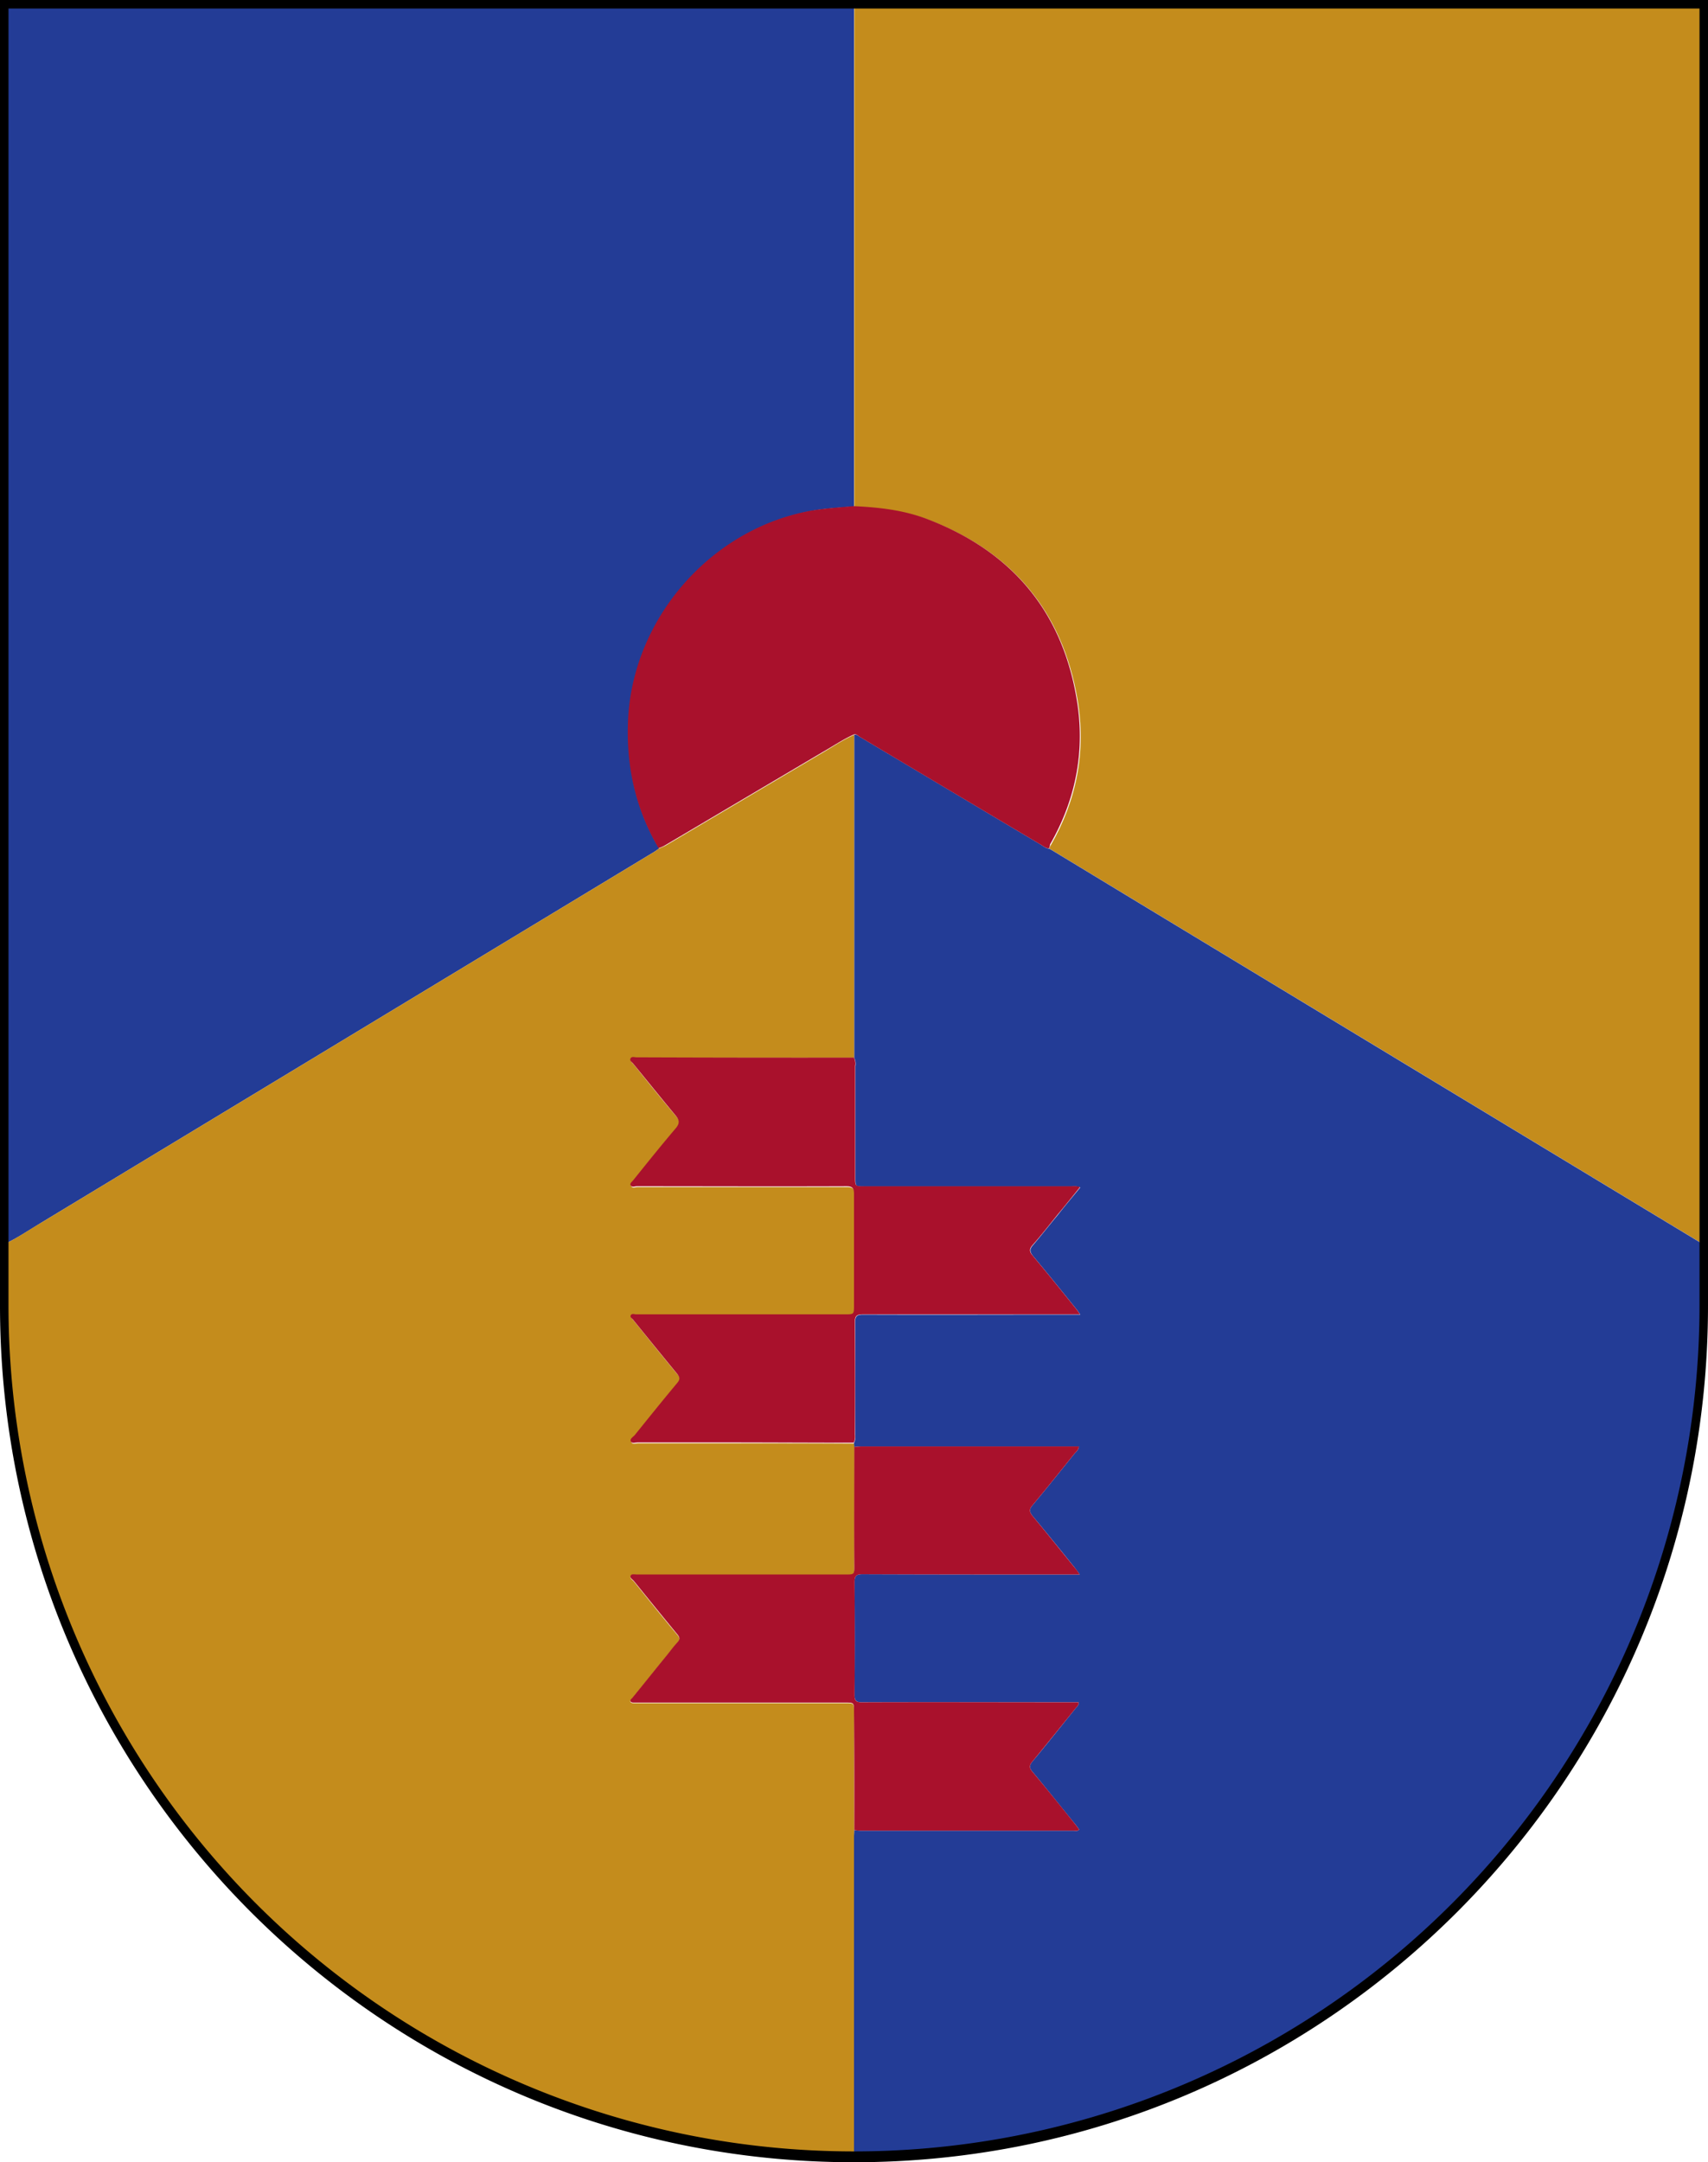
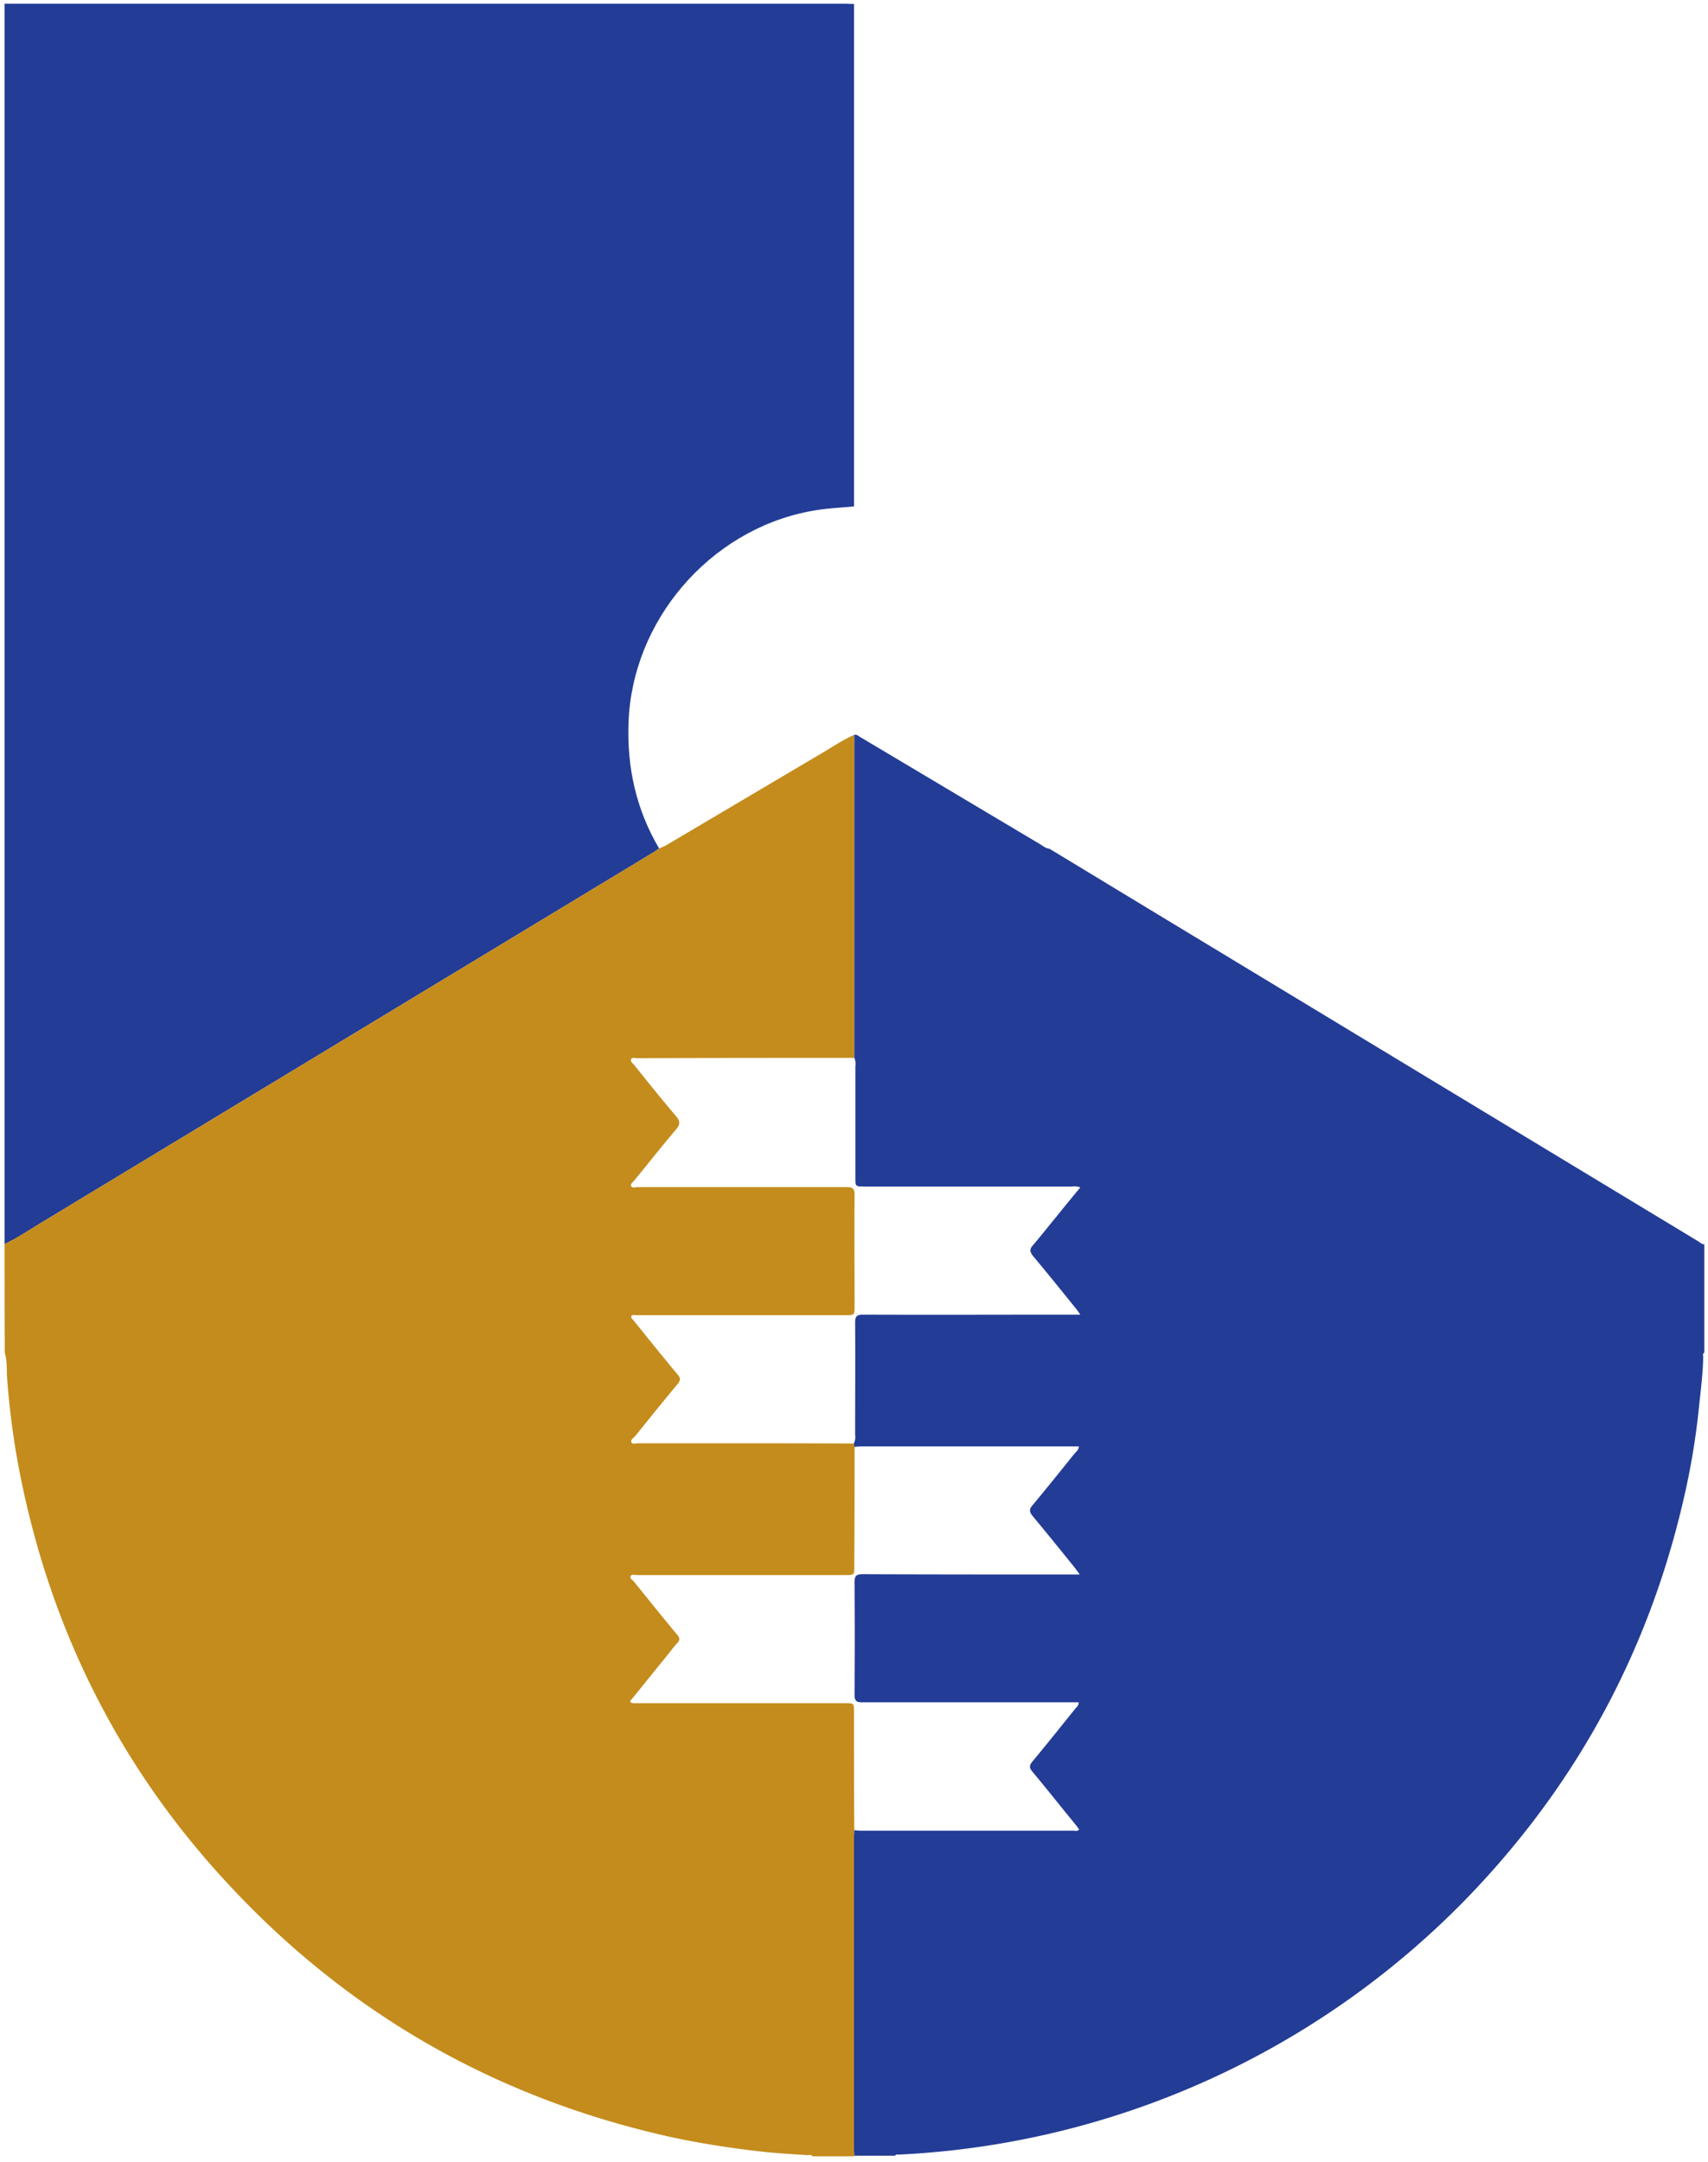
<svg xmlns="http://www.w3.org/2000/svg" viewBox="0 0 603 763">
  <defs>
    <style>.cls-1{fill:#c48c1c;}.cls-2{fill:#233c96;}.cls-3{fill:#a9112c;}</style>
  </defs>
  <g id="Monteceneri">
    <g id="layer_1" data-name="layer 1">
-       <path class="cls-1" d="M601.6,1.3V439c-.9,0-1.5-.7-2.2-1.1q-93-56.25-185.9-112.4c-14.4-8.7-28.7-17.4-43.1-26.1l.6-1.2c9.2-16,12.5-33.3,9.4-51.4-5.3-31.1-23.1-52.1-52.4-63.3-8.5-3.2-17.4-4.2-26.4-4.7V1.5c1,0,2-.1,3-.1Q453,1.25,601.6,1.3Z" />
      <path class="cls-2" d="M301.5,1.4V178.7c-5.3.5-10.7.7-16,1.8-35.2,6.9-62.3,38.6-63.6,74.4-.6,15.9,2.7,30.8,10.8,44.5-.6.4-1.2.9-1.9,1.3L14.5,431.5c-4.3,2.6-8.4,5.4-12.9,7.5V1.3H298.5C299.5,1.3,300.5,1.4,301.5,1.4Z" />
      <path class="cls-1" d="M1.6,439c4.5-2.1,8.6-5,12.9-7.5L230.8,300.7c.7-.4,1.3-.9,1.9-1.3l2.1-.9,55.8-33c3.6-2.1,7.1-4.5,11-6.2v114c-25.6,0-51.1,0-76.7.1-.7,0-1.8-.4-2.1.4s.5,1.3,1,1.9c4.9,6.1,9.8,12.2,14.9,18.2,1.3,1.6,1.6,2.7.1,4.5-5.1,6-9.9,12.1-14.9,18.2-.5.6-1.4,1.2-1.1,1.9.4.9,1.5.4,2.3.4H299c2.1,0,2.7.6,2.7,2.7-.1,13.1,0,26.1,0,39.2,0,3.3,0,3.3-3.2,3.3H224.8c-.7,0-1.6-.3-1.9.3s.5,1.2.9,1.7c5.1,6.3,10.2,12.7,15.4,18.9,1,1.2,1.2,1.9.1,3.3-5.1,6.1-10,12.2-15,18.4-.6.7-1.7,1.3-1.4,2.2s1.7.4,2.5.4h30.4c15.3,0,30.6,0,45.8.1,0,.5.1.9.1,1.4,0,14,0,27.9-.1,41.9,0,3.1,0,3.1-3.2,3.1H224.9c-.7,0-1.8-.4-2.2.3-.5.9.6,1.4,1.1,2,5.1,6.3,10.2,12.7,15.4,18.9.8,1,.9,1.7,0,2.7-1.5,1.6-2.7,3.3-4.1,5-4,4.9-7.9,9.8-11.9,14.7-.3.4-1,.8-.5,1.3.2.3.8.3,1.3.3h74.3c3.2,0,3.2,0,3.2,3.1,0,14,0,27.9.1,41.9,0,.8-.1,1.5-.1,2.3V758.8a14.77,14.77,0,0,0,.1,2.1H286.9c-.5-.7-1.3-.4-1.9-.4-5.8-.4-11.6-.7-17.4-1.4-10.3-1.2-20.6-2.8-30.8-5-61.2-13.6-113.3-43.1-156-89-37.5-40.2-61.7-87.5-73-141.3a280.36,280.36,0,0,1-5.3-37.7c-.2-2.9.1-5.8-.8-8.6-.1-13-.1-25.7-.1-38.5Z" />
      <path class="cls-2" d="M301.6,760.7c0-.7-.1-1.4-.1-2.1V648.1c0-.8.1-1.5.1-2.3a17.85,17.85,0,0,0,2.3.2H379c.6,0,1.4.3,2-.4-.5-.7-1-1.4-1.5-2-5-6.1-9.9-12.3-15-18.4-1.1-1.3-1.2-2.1-.1-3.5,5.1-6.1,10.1-12.4,15.1-18.6.5-.7,1.4-1.2,1.3-2.4H304.3c-2,0-2.6-.6-2.6-2.6.1-13.3.1-26.6,0-39.8,0-2.2.6-2.8,2.8-2.8,24.6.1,49.1.1,73.7.1h3c-.7-1-1.2-1.6-1.6-2.2-5-6.2-10-12.4-15.1-18.5-1.1-1.4-1.2-2.3,0-3.7,5-6,9.9-12.1,14.8-18.2.6-.7,1.5-1.3,1.6-2.6h-77a17.85,17.85,0,0,0-2.3.2c0-.5-.1-.9-.1-1.4a4.81,4.81,0,0,0,.4-2.9c0-13.2.1-26.4,0-39.6,0-2.2.6-2.8,2.8-2.8,24.6.1,49.1,0,73.7,0h3c-.7-1-1.1-1.6-1.6-2.2-5-6.2-10-12.4-15.1-18.5-1.1-1.4-1.3-2.3-.1-3.7,3-3.5,5.8-7.1,8.8-10.7,2.6-3.3,5.3-6.5,8-9.8a6.41,6.41,0,0,0-3-.3H305.2c-3.2,0-3.2,0-3.2-3.1V376.2a4.81,4.81,0,0,0-.4-2.9v-114c.9-.2,1.4.4,2.1.8,21.2,12.6,42.3,25.2,63.5,37.8,1,.6,2,1.5,3.3,1.6,14.4,8.7,28.7,17.4,43.1,26.1q93,56.25,185.9,112.4c.7.4,1.3,1.1,2.2,1.1v38.2c-.7.4-.4,1.1-.4,1.7-.1,5.9-.9,11.8-1.5,17.7a257,257,0,0,1-5.2,31.4Q576,609.85,517.7,670a299.62,299.62,0,0,1-200.3,90.3c-.5,0-1.1-.2-1.4.4Z" />
-       <path class="cls-3" d="M370.3,299.4c-1.3-.1-2.2-1-3.3-1.6q-31.8-18.9-63.5-37.8c-.6-.4-1.2-1.1-2.1-.8-3.8,1.7-7.3,4.1-11,6.2l-55.8,33a13.27,13.27,0,0,1-2.1.9c-8.1-13.8-11.4-28.7-10.8-44.5,1.3-35.8,28.4-67.5,63.6-74.4,5.3-1,10.6-1.3,16-1.8,9,.4,17.9,1.4,26.4,4.7,29.4,11.3,47.2,32.3,52.4,63.3,3.1,18.1-.2,35.4-9.4,51.4a2.89,2.89,0,0,1-.4,1.4Zm-68.8,73.8a4.81,4.81,0,0,1,.4,2.9v39.4c0,3.1,0,3.1,3.2,3.1h73.2a6.52,6.52,0,0,1,3,.3c-2.7,3.3-5.3,6.6-8,9.8-2.9,3.6-5.7,7.2-8.8,10.7-1.2,1.4-1.1,2.3.1,3.7,5.1,6.1,10.1,12.3,15.1,18.5.5.6.9,1.2,1.6,2.2H304.6c-2.2,0-2.8.6-2.8,2.8q.15,19.8,0,39.6a4.81,4.81,0,0,1-.4,2.9c-15.3,0-30.6-.1-45.8-.1H225.2c-.9,0-2.1.5-2.5-.4s.8-1.5,1.4-2.2c5-6.2,9.9-12.3,15-18.4,1.1-1.3.9-2-.1-3.3-5.2-6.3-10.3-12.6-15.4-18.9-.4-.5-1.3-1-.9-1.7s1.3-.3,1.9-.3h73.7c3.2,0,3.2,0,3.2-3.3V421.3c0-2.1-.6-2.7-2.7-2.7-24.6.1-49.3,0-73.9,0-.8,0-1.9.5-2.3-.4-.3-.7.7-1.3,1.1-1.9,4.9-6.1,9.8-12.2,14.9-18.2,1.5-1.8,1.2-2.9-.1-4.5-5-6-9.9-12.1-14.9-18.2-.5-.6-1.4-1.1-1-1.9s1.4-.4,2.1-.4q38.4.15,76.8.1Zm.1,137.4a17.85,17.85,0,0,1,2.3-.2h77c-.1,1.3-1,1.9-1.6,2.6-4.9,6.1-9.8,12.2-14.8,18.2-1.2,1.4-1.1,2.3,0,3.7,5.1,6.1,10.1,12.4,15.1,18.5.5.6.9,1.2,1.6,2.2h-3c-24.6,0-49.1,0-73.7-.1-2.2,0-2.8.6-2.8,2.8.1,13.3.1,26.6,0,39.8,0,2,.5,2.6,2.6,2.6,24.6-.1,49.1,0,73.7,0h2.8c.1,1.2-.8,1.7-1.3,2.4-5,6.2-10,12.4-15.1,18.6-1.1,1.4-1,2.2.1,3.5,5.1,6.1,10,12.2,15,18.4.5.6,1,1.3,1.5,2-.7.7-1.4.4-2,.4H303.9a17.85,17.85,0,0,1-2.3-.2c0-14,0-27.9-.1-41.9,0-3.1,0-3.1-3.2-3.1H224c-.4,0-1.1,0-1.3-.3-.4-.6.2-1,.5-1.3,4-4.9,7.9-9.8,11.9-14.7,1.4-1.7,2.6-3.4,4.1-5,.9-1,.8-1.7,0-2.7-5.2-6.3-10.3-12.6-15.4-18.9-.5-.6-1.6-1.1-1.1-2,.4-.6,1.4-.3,2.2-.3h73.5c3.2,0,3.2,0,3.2-3.1-.1-14,0-28,0-41.9Z" />
    </g>
    <g id="layer_2" data-name="layer 2">
-       <path d="M600,3V460.68a298.5,298.5,0,1,1-597,0V3H600m3-3H0V460.68C0,627.65,135,763,301.5,763S603,627.65,603,460.68V0Z" />
-     </g>
+       </g>
  </g>
</svg>